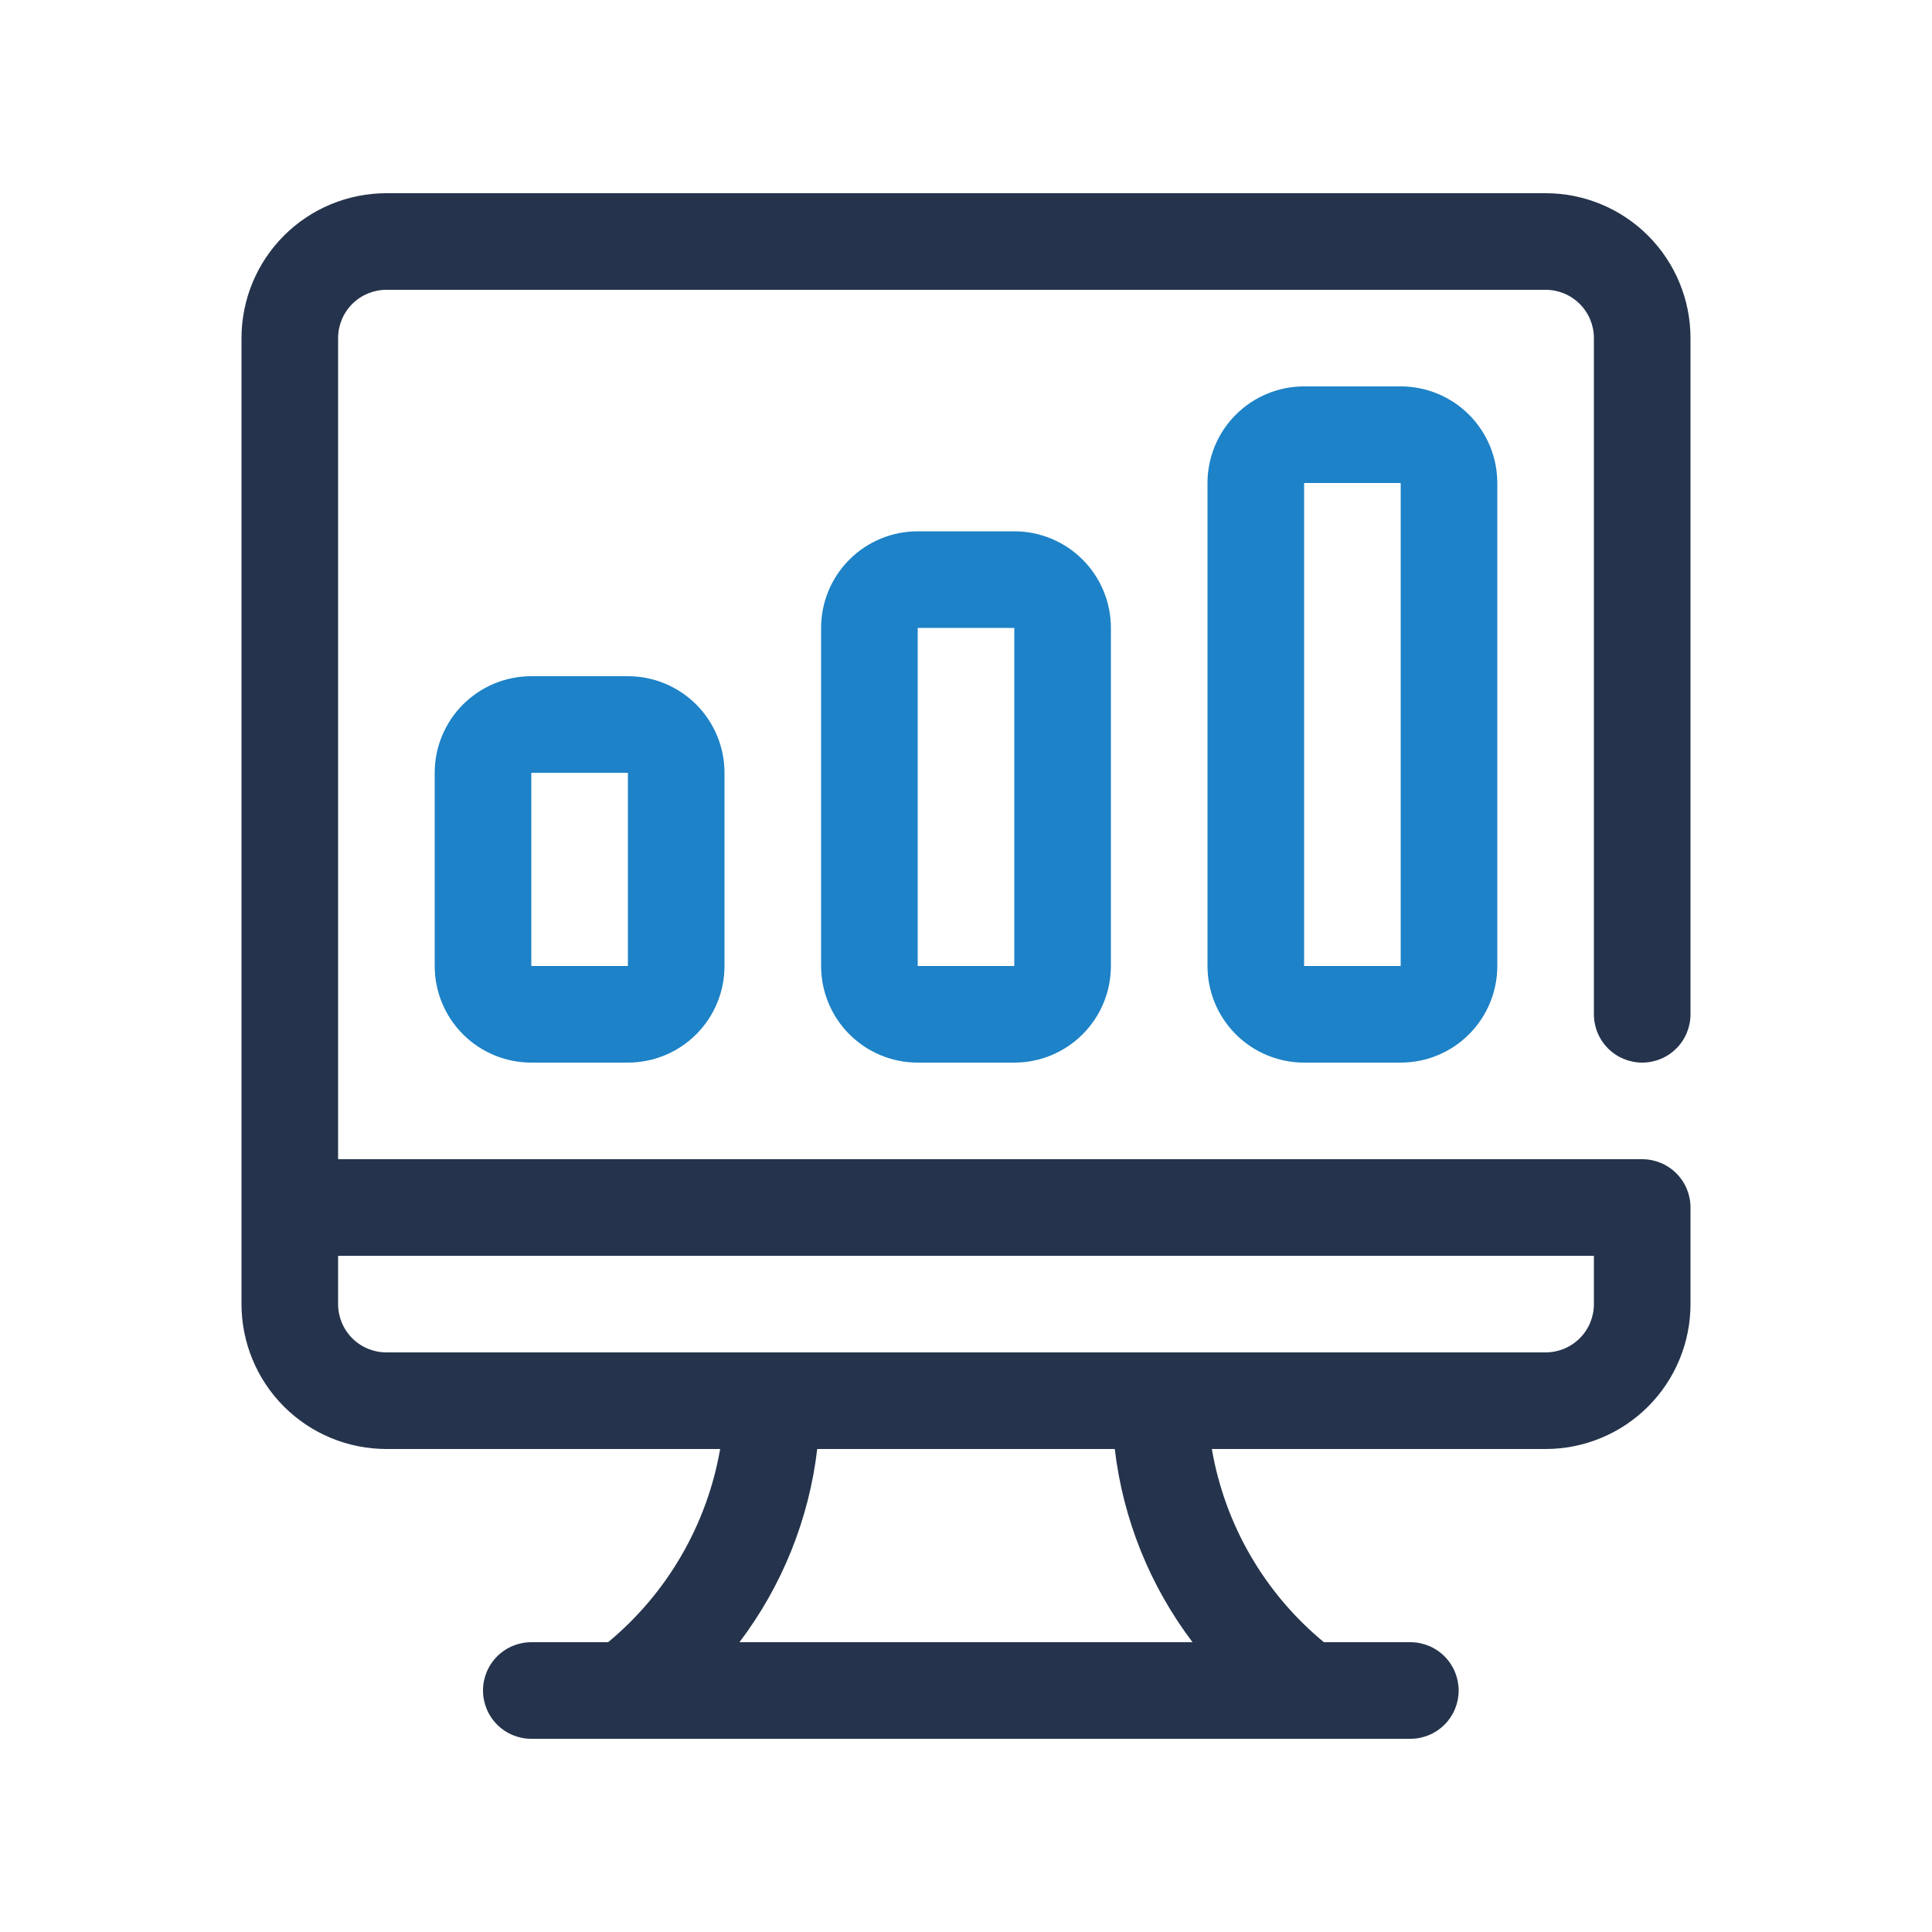
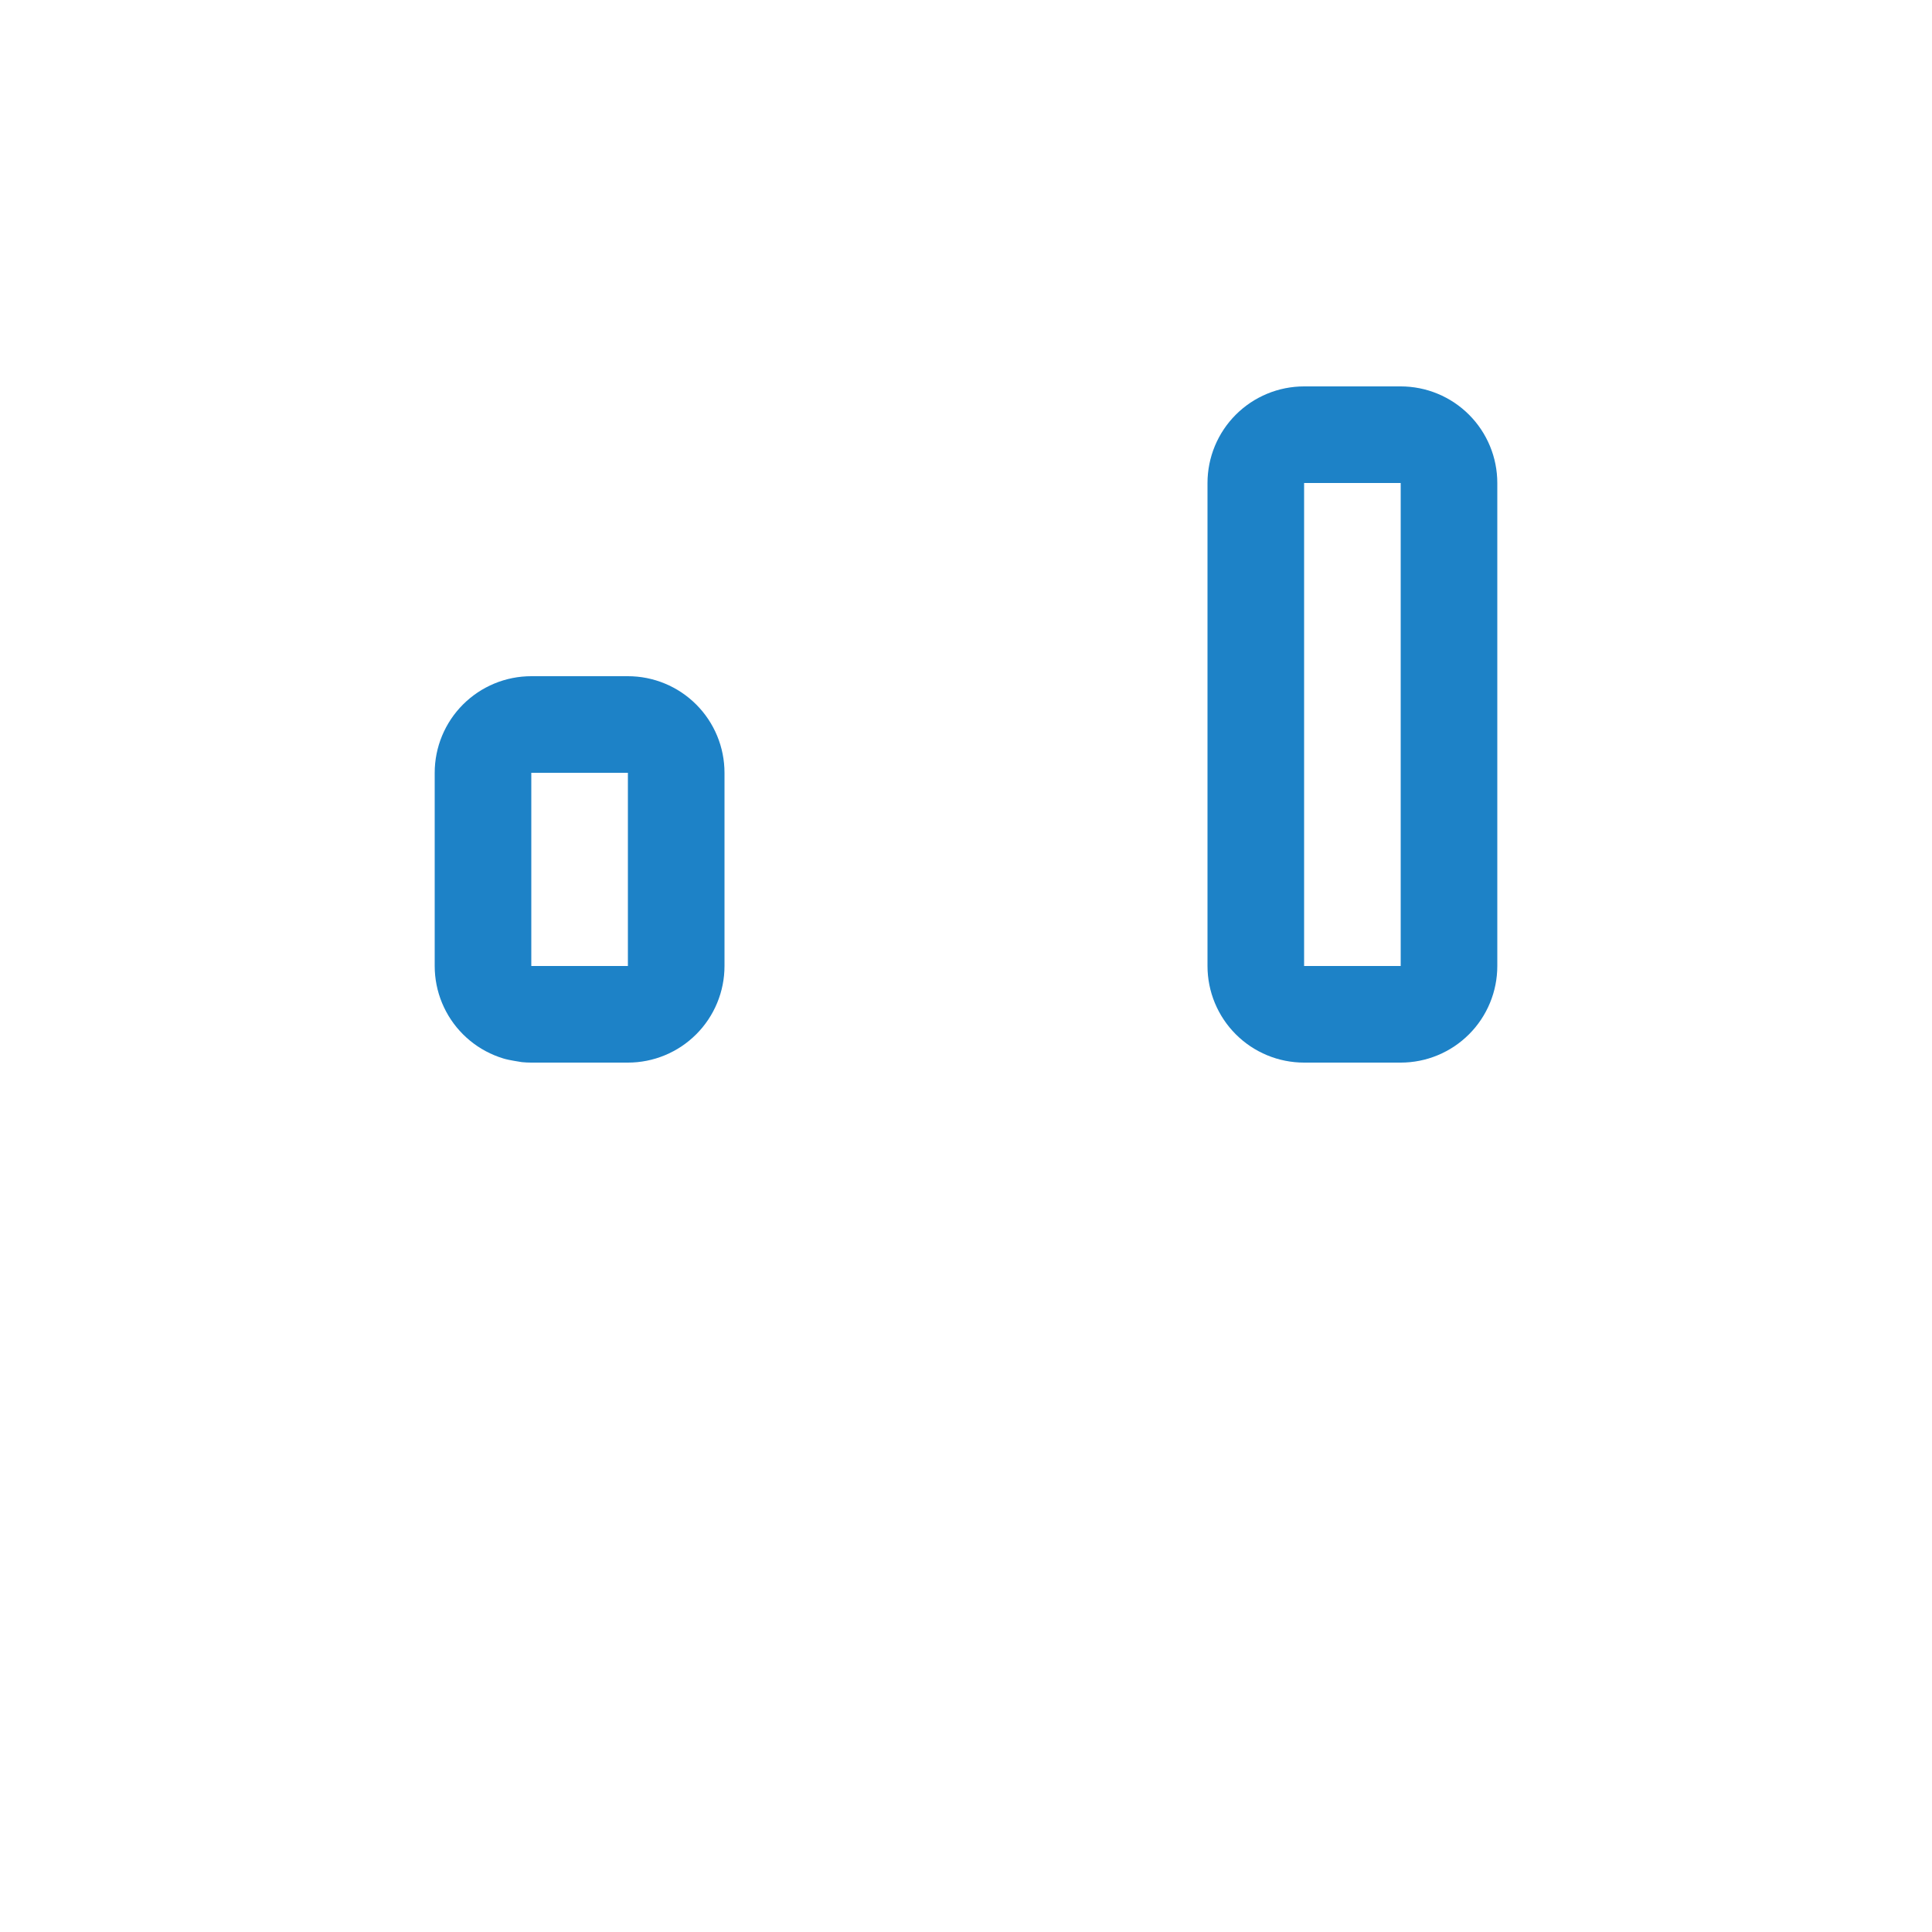
<svg xmlns="http://www.w3.org/2000/svg" width="1080" zoomAndPan="magnify" viewBox="0 0 810 810" height="1080" preserveAspectRatio="xMidYMid meet" version="1.0">
-   <path fill="#25344c" d="M 688.5 445.5 C 689.164 445.5 689.824 445.469 690.484 445.402 C 691.145 445.336 691.801 445.242 692.449 445.109 C 693.102 444.98 693.742 444.82 694.379 444.629 C 695.012 444.434 695.637 444.211 696.25 443.957 C 696.863 443.703 697.461 443.422 698.047 443.109 C 698.629 442.797 699.199 442.457 699.75 442.086 C 700.301 441.719 700.832 441.324 701.348 440.902 C 701.859 440.484 702.352 440.039 702.82 439.57 C 703.289 439.102 703.734 438.609 704.152 438.098 C 704.574 437.582 704.969 437.051 705.336 436.5 C 705.707 435.949 706.047 435.379 706.359 434.797 C 706.672 434.211 706.953 433.613 707.207 433 C 707.461 432.387 707.684 431.762 707.879 431.129 C 708.07 430.492 708.23 429.852 708.359 429.199 C 708.492 428.551 708.586 427.895 708.652 427.234 C 708.719 426.574 708.75 425.914 708.75 425.25 L 708.75 141.75 C 708.75 139.762 708.652 137.777 708.457 135.797 C 708.262 133.816 707.973 131.852 707.582 129.898 C 707.195 127.945 706.711 126.02 706.133 124.113 C 705.555 122.211 704.887 120.34 704.125 118.504 C 703.363 116.664 702.516 114.867 701.578 113.113 C 700.641 111.359 699.617 109.652 698.512 108 C 697.406 106.344 696.223 104.75 694.961 103.211 C 693.699 101.672 692.363 100.199 690.957 98.793 C 689.551 97.387 688.078 96.051 686.539 94.789 C 685 93.527 683.406 92.344 681.75 91.238 C 680.098 90.133 678.391 89.109 676.637 88.172 C 674.883 87.234 673.086 86.387 671.246 85.625 C 669.41 84.863 667.539 84.195 665.633 83.617 C 663.73 83.039 661.805 82.555 659.852 82.168 C 657.898 81.777 655.934 81.488 653.953 81.293 C 651.973 81.098 649.988 81 648 81 L 162 81 C 160.012 81 158.027 81.098 156.047 81.293 C 154.066 81.488 152.102 81.777 150.148 82.168 C 148.195 82.555 146.27 83.039 144.363 83.617 C 142.461 84.195 140.59 84.863 138.754 85.625 C 136.914 86.387 135.117 87.234 133.363 88.172 C 131.609 89.109 129.902 90.133 128.25 91.238 C 126.594 92.344 125 93.527 123.461 94.789 C 121.922 96.051 120.449 97.387 119.043 98.793 C 117.637 100.199 116.301 101.672 115.039 103.211 C 113.777 104.75 112.594 106.344 111.488 108 C 110.383 109.652 109.359 111.359 108.422 113.113 C 107.484 114.867 106.637 116.664 105.875 118.504 C 105.113 120.34 104.445 122.211 103.867 124.113 C 103.289 126.02 102.805 127.945 102.418 129.898 C 102.027 131.852 101.738 133.816 101.543 135.797 C 101.348 137.777 101.25 139.762 101.25 141.75 L 101.25 546.75 C 101.25 548.738 101.348 550.723 101.543 552.703 C 101.738 554.684 102.027 556.648 102.418 558.602 C 102.805 560.555 103.289 562.48 103.867 564.383 C 104.445 566.289 105.113 568.16 105.875 569.996 C 106.637 571.836 107.484 573.633 108.422 575.387 C 109.359 577.141 110.383 578.848 111.488 580.5 C 112.594 582.156 113.777 583.75 115.039 585.289 C 116.301 586.828 117.637 588.301 119.043 589.707 C 120.449 591.113 121.922 592.449 123.461 593.711 C 125 594.973 126.594 596.156 128.25 597.262 C 129.902 598.367 131.609 599.391 133.363 600.328 C 135.117 601.266 136.914 602.113 138.754 602.875 C 140.59 603.637 142.461 604.305 144.363 604.883 C 146.27 605.461 148.195 605.945 150.148 606.332 C 152.102 606.723 154.066 607.012 156.047 607.207 C 158.027 607.402 160.012 607.5 162 607.5 L 301.926 607.5 C 301.246 611.426 300.391 615.316 299.363 619.168 C 298.336 623.023 297.141 626.82 295.777 630.566 C 294.414 634.312 292.891 637.992 291.203 641.605 C 289.516 645.215 287.672 648.746 285.668 652.195 C 283.668 655.645 281.52 658.996 279.227 662.254 C 276.93 665.516 274.492 668.664 271.918 671.707 C 269.34 674.75 266.637 677.676 263.805 680.48 C 260.969 683.285 258.02 685.957 254.949 688.5 L 222.75 688.5 C 222.086 688.5 221.426 688.531 220.766 688.598 C 220.105 688.664 219.449 688.758 218.801 688.891 C 218.148 689.02 217.508 689.18 216.871 689.371 C 216.238 689.566 215.613 689.789 215 690.043 C 214.387 690.297 213.789 690.578 213.203 690.891 C 212.621 691.203 212.051 691.543 211.5 691.914 C 210.949 692.281 210.418 692.676 209.902 693.098 C 209.391 693.516 208.898 693.961 208.43 694.43 C 207.961 694.898 207.516 695.391 207.098 695.902 C 206.676 696.418 206.281 696.949 205.914 697.5 C 205.543 698.051 205.203 698.621 204.891 699.203 C 204.578 699.789 204.297 700.387 204.043 701 C 203.789 701.613 203.566 702.238 203.371 702.871 C 203.18 703.508 203.02 704.148 202.891 704.801 C 202.758 705.449 202.664 706.105 202.598 706.766 C 202.531 707.426 202.5 708.086 202.5 708.75 C 202.5 709.414 202.531 710.074 202.598 710.734 C 202.664 711.395 202.758 712.051 202.891 712.699 C 203.02 713.352 203.18 713.992 203.371 714.629 C 203.566 715.262 203.789 715.887 204.043 716.5 C 204.297 717.113 204.578 717.711 204.891 718.297 C 205.203 718.879 205.543 719.449 205.914 720 C 206.281 720.551 206.676 721.082 207.098 721.598 C 207.516 722.109 207.961 722.602 208.43 723.07 C 208.898 723.539 209.391 723.984 209.902 724.402 C 210.418 724.824 210.949 725.219 211.5 725.586 C 212.051 725.957 212.621 726.297 213.203 726.609 C 213.789 726.922 214.387 727.203 215 727.457 C 215.613 727.711 216.238 727.934 216.871 728.129 C 217.508 728.32 218.148 728.48 218.801 728.609 C 219.449 728.742 220.105 728.836 220.766 728.902 C 221.426 728.969 222.086 729 222.75 729 L 591.301 729 C 591.965 729 592.625 728.969 593.285 728.902 C 593.945 728.836 594.602 728.742 595.25 728.609 C 595.902 728.48 596.543 728.32 597.18 728.129 C 597.812 727.934 598.438 727.711 599.051 727.457 C 599.66 727.203 600.262 726.922 600.848 726.609 C 601.43 726.297 602 725.957 602.551 725.586 C 603.102 725.219 603.633 724.824 604.145 724.402 C 604.66 723.984 605.148 723.539 605.617 723.07 C 606.086 722.602 606.531 722.109 606.953 721.598 C 607.375 721.082 607.77 720.551 608.137 720 C 608.504 719.449 608.848 718.879 609.16 718.297 C 609.473 717.711 609.754 717.113 610.008 716.5 C 610.262 715.887 610.484 715.262 610.68 714.629 C 610.871 713.992 611.031 713.352 611.16 712.699 C 611.289 712.051 611.387 711.395 611.453 710.734 C 611.516 710.074 611.551 709.414 611.551 708.75 C 611.551 708.086 611.516 707.426 611.453 706.766 C 611.387 706.105 611.289 705.449 611.16 704.801 C 611.031 704.148 610.871 703.508 610.68 702.871 C 610.484 702.238 610.262 701.613 610.008 701 C 609.754 700.387 609.473 699.789 609.16 699.203 C 608.848 698.621 608.504 698.051 608.137 697.5 C 607.77 696.949 607.375 696.418 606.953 695.902 C 606.531 695.391 606.086 694.898 605.617 694.43 C 605.148 693.961 604.66 693.516 604.145 693.098 C 603.633 692.676 603.102 692.281 602.551 691.914 C 602 691.543 601.43 691.203 600.848 690.891 C 600.262 690.578 599.66 690.297 599.051 690.043 C 598.438 689.789 597.812 689.566 597.18 689.371 C 596.543 689.18 595.902 689.02 595.25 688.891 C 594.602 688.758 593.945 688.664 593.285 688.598 C 592.625 688.531 591.965 688.5 591.301 688.5 L 555.051 688.5 C 551.977 685.965 549.02 683.293 546.18 680.496 C 543.34 677.695 540.629 674.773 538.051 671.73 C 535.473 668.691 533.031 665.543 530.734 662.285 C 528.434 659.023 526.285 655.672 524.285 652.223 C 522.281 648.773 520.438 645.242 518.754 641.629 C 517.066 638.016 515.543 634.332 514.184 630.582 C 512.824 626.836 511.637 623.031 510.613 619.176 C 509.594 615.324 508.746 611.43 508.074 607.5 L 648 607.5 C 649.988 607.5 651.973 607.402 653.953 607.207 C 655.934 607.012 657.898 606.723 659.852 606.332 C 661.805 605.945 663.73 605.461 665.633 604.883 C 667.539 604.305 669.41 603.637 671.246 602.875 C 673.086 602.113 674.883 601.266 676.637 600.328 C 678.391 599.391 680.098 598.367 681.75 597.262 C 683.406 596.156 685 594.973 686.539 593.711 C 688.078 592.449 689.551 591.113 690.957 589.707 C 692.363 588.301 693.699 586.828 694.961 585.289 C 696.223 583.75 697.406 582.156 698.512 580.5 C 699.617 578.848 700.641 577.141 701.578 575.387 C 702.516 573.633 703.363 571.836 704.125 569.996 C 704.887 568.16 705.555 566.289 706.133 564.383 C 706.711 562.48 707.195 560.555 707.582 558.602 C 707.973 556.648 708.262 554.684 708.457 552.703 C 708.652 550.723 708.75 548.738 708.75 546.75 L 708.75 506.25 C 708.75 505.586 708.719 504.926 708.652 504.266 C 708.586 503.605 708.492 502.949 708.359 502.301 C 708.23 501.648 708.07 501.008 707.879 500.371 C 707.684 499.738 707.461 499.113 707.207 498.5 C 706.953 497.887 706.672 497.289 706.359 496.703 C 706.047 496.121 705.707 495.551 705.336 495 C 704.969 494.449 704.574 493.918 704.152 493.402 C 703.734 492.891 703.289 492.398 702.82 491.93 C 702.352 491.461 701.859 491.016 701.348 490.598 C 700.832 490.176 700.301 489.781 699.75 489.414 C 699.199 489.043 698.629 488.703 698.047 488.391 C 697.461 488.078 696.863 487.797 696.25 487.543 C 695.637 487.289 695.012 487.066 694.379 486.871 C 693.742 486.68 693.102 486.52 692.449 486.391 C 691.801 486.258 691.145 486.164 690.484 486.098 C 689.824 486.031 689.164 486 688.5 486 L 141.75 486 L 141.75 141.75 C 141.75 141.086 141.781 140.426 141.848 139.766 C 141.914 139.105 142.008 138.449 142.141 137.801 C 142.27 137.148 142.43 136.508 142.621 135.871 C 142.816 135.238 143.039 134.613 143.293 134 C 143.547 133.387 143.828 132.789 144.141 132.203 C 144.453 131.621 144.793 131.051 145.164 130.5 C 145.531 129.949 145.926 129.418 146.348 128.902 C 146.766 128.391 147.211 127.898 147.68 127.43 C 148.148 126.961 148.641 126.516 149.152 126.098 C 149.668 125.676 150.199 125.281 150.75 124.914 C 151.301 124.543 151.871 124.203 152.453 123.891 C 153.039 123.578 153.637 123.297 154.25 123.043 C 154.863 122.789 155.488 122.566 156.121 122.371 C 156.758 122.18 157.398 122.02 158.051 121.891 C 158.699 121.758 159.355 121.664 160.016 121.598 C 160.676 121.531 161.336 121.5 162 121.5 L 648 121.5 C 648.664 121.5 649.324 121.531 649.984 121.598 C 650.645 121.664 651.301 121.758 651.949 121.891 C 652.602 122.02 653.242 122.18 653.879 122.371 C 654.512 122.566 655.137 122.789 655.75 123.043 C 656.363 123.297 656.961 123.578 657.547 123.891 C 658.129 124.203 658.699 124.543 659.25 124.914 C 659.801 125.281 660.332 125.676 660.848 126.098 C 661.359 126.516 661.852 126.961 662.32 127.43 C 662.789 127.898 663.234 128.391 663.652 128.902 C 664.074 129.418 664.469 129.949 664.836 130.5 C 665.207 131.051 665.547 131.621 665.859 132.203 C 666.172 132.789 666.453 133.387 666.707 134 C 666.961 134.613 667.184 135.238 667.379 135.871 C 667.57 136.508 667.73 137.148 667.859 137.801 C 667.992 138.449 668.086 139.105 668.152 139.766 C 668.219 140.426 668.25 141.086 668.25 141.75 L 668.25 425.25 C 668.25 425.914 668.281 426.574 668.348 427.234 C 668.414 427.895 668.508 428.551 668.641 429.199 C 668.77 429.852 668.93 430.492 669.121 431.129 C 669.312 431.762 669.539 432.387 669.793 433 C 670.047 433.613 670.328 434.211 670.641 434.797 C 670.953 435.379 671.293 435.949 671.664 436.5 C 672.031 437.051 672.426 437.582 672.848 438.098 C 673.266 438.609 673.711 439.102 674.18 439.57 C 674.648 440.039 675.141 440.484 675.652 440.902 C 676.168 441.324 676.699 441.719 677.25 442.086 C 677.801 442.457 678.371 442.797 678.953 443.109 C 679.539 443.422 680.137 443.703 680.75 443.957 C 681.363 444.211 681.988 444.434 682.621 444.629 C 683.258 444.82 683.898 444.98 684.551 445.109 C 685.199 445.242 685.855 445.336 686.516 445.402 C 687.176 445.469 687.836 445.5 688.5 445.5 Z M 499.973 688.5 L 310.027 688.5 C 314.477 682.621 318.52 676.473 322.152 670.059 C 325.789 663.645 328.98 657.016 331.734 650.176 C 334.488 643.336 336.777 636.344 338.602 629.199 C 340.426 622.055 341.766 614.824 342.629 607.5 L 467.371 607.5 C 468.234 614.824 469.574 622.055 471.398 629.199 C 473.223 636.344 475.512 643.336 478.266 650.176 C 481.02 657.016 484.211 663.645 487.848 670.059 C 491.48 676.473 495.523 682.621 499.973 688.5 Z M 668.25 526.5 L 668.25 546.75 C 668.25 547.414 668.219 548.074 668.152 548.734 C 668.086 549.395 667.992 550.051 667.859 550.699 C 667.73 551.352 667.57 551.992 667.379 552.629 C 667.184 553.262 666.961 553.887 666.707 554.5 C 666.453 555.113 666.172 555.711 665.859 556.297 C 665.547 556.879 665.207 557.449 664.836 558 C 664.469 558.551 664.074 559.082 663.652 559.598 C 663.234 560.109 662.789 560.602 662.32 561.07 C 661.852 561.539 661.359 561.984 660.848 562.402 C 660.332 562.824 659.801 563.219 659.25 563.586 C 658.699 563.957 658.129 564.297 657.547 564.609 C 656.961 564.922 656.363 565.203 655.75 565.457 C 655.137 565.711 654.512 565.934 653.879 566.129 C 653.242 566.32 652.602 566.48 651.949 566.609 C 651.301 566.742 650.645 566.836 649.984 566.902 C 649.324 566.969 648.664 567 648 567 L 162 567 C 161.336 567 160.676 566.969 160.016 566.902 C 159.355 566.836 158.699 566.742 158.051 566.609 C 157.398 566.48 156.758 566.32 156.121 566.129 C 155.488 565.934 154.863 565.711 154.25 565.457 C 153.637 565.203 153.039 564.922 152.453 564.609 C 151.871 564.297 151.301 563.957 150.75 563.586 C 150.199 563.219 149.668 562.824 149.152 562.402 C 148.641 561.984 148.148 561.539 147.68 561.07 C 147.211 560.602 146.766 560.109 146.348 559.598 C 145.926 559.082 145.531 558.551 145.164 558 C 144.793 557.449 144.453 556.879 144.141 556.297 C 143.828 555.711 143.547 555.113 143.293 554.5 C 143.039 553.887 142.816 553.262 142.621 552.629 C 142.43 551.992 142.27 551.352 142.141 550.699 C 142.008 550.051 141.914 549.395 141.848 548.734 C 141.781 548.074 141.75 547.414 141.75 546.75 L 141.75 526.5 Z M 668.25 526.5 " fill-opacity="1" fill-rule="nonzero" />
-   <path fill="#1d82c7" d="M 263.25 445.5 L 222.75 445.5 C 221.422 445.5 220.102 445.434 218.781 445.305 C 217.461 445.176 216.148 444.98 214.848 444.723 C 213.547 444.465 212.262 444.141 210.992 443.758 C 209.723 443.371 208.477 442.926 207.25 442.418 C 206.027 441.91 204.828 441.344 203.66 440.719 C 202.488 440.094 201.352 439.41 200.25 438.676 C 199.148 437.938 198.082 437.148 197.059 436.309 C 196.031 435.465 195.051 434.574 194.113 433.637 C 193.176 432.699 192.285 431.719 191.441 430.691 C 190.602 429.668 189.812 428.602 189.074 427.5 C 188.34 426.398 187.656 425.262 187.031 424.09 C 186.406 422.922 185.84 421.723 185.332 420.5 C 184.824 419.273 184.379 418.027 183.992 416.758 C 183.609 415.488 183.285 414.203 183.027 412.902 C 182.77 411.602 182.574 410.289 182.445 408.969 C 182.316 407.648 182.25 406.328 182.25 405 L 182.25 324 C 182.25 322.672 182.316 321.352 182.445 320.031 C 182.574 318.711 182.77 317.398 183.027 316.098 C 183.285 314.797 183.609 313.512 183.992 312.242 C 184.379 310.973 184.824 309.727 185.332 308.5 C 185.84 307.277 186.406 306.078 187.031 304.91 C 187.656 303.738 188.34 302.602 189.074 301.5 C 189.812 300.398 190.602 299.332 191.441 298.309 C 192.285 297.281 193.176 296.301 194.113 295.363 C 195.051 294.426 196.031 293.535 197.059 292.691 C 198.082 291.852 199.148 291.062 200.25 290.324 C 201.352 289.59 202.488 288.906 203.66 288.281 C 204.828 287.656 206.027 287.09 207.25 286.582 C 208.477 286.074 209.723 285.629 210.992 285.242 C 212.262 284.859 213.547 284.535 214.848 284.277 C 216.148 284.02 217.461 283.824 218.781 283.695 C 220.102 283.566 221.422 283.5 222.75 283.5 L 263.25 283.5 C 264.578 283.5 265.898 283.566 267.219 283.695 C 268.539 283.824 269.852 284.02 271.152 284.277 C 272.453 284.535 273.738 284.859 275.008 285.242 C 276.277 285.629 277.523 286.074 278.75 286.582 C 279.973 287.09 281.172 287.656 282.34 288.281 C 283.512 288.906 284.648 289.59 285.75 290.324 C 286.852 291.062 287.918 291.852 288.941 292.691 C 289.969 293.535 290.949 294.426 291.887 295.363 C 292.824 296.301 293.715 297.281 294.559 298.309 C 295.398 299.332 296.188 300.398 296.926 301.5 C 297.66 302.602 298.344 303.738 298.969 304.91 C 299.594 306.078 300.16 307.277 300.668 308.5 C 301.176 309.727 301.621 310.973 302.008 312.242 C 302.391 313.512 302.715 314.797 302.973 316.098 C 303.23 317.398 303.426 318.711 303.555 320.031 C 303.684 321.352 303.75 322.672 303.75 324 L 303.75 405 C 303.75 406.328 303.684 407.648 303.555 408.969 C 303.426 410.289 303.23 411.602 302.973 412.902 C 302.715 414.203 302.391 415.488 302.008 416.758 C 301.621 418.027 301.176 419.273 300.668 420.5 C 300.16 421.723 299.594 422.922 298.969 424.09 C 298.344 425.262 297.66 426.398 296.926 427.5 C 296.188 428.602 295.398 429.668 294.559 430.691 C 293.715 431.719 292.824 432.699 291.887 433.637 C 290.949 434.574 289.969 435.465 288.941 436.309 C 287.918 437.148 286.852 437.938 285.75 438.676 C 284.648 439.41 283.512 440.094 282.34 440.719 C 281.172 441.344 279.973 441.91 278.75 442.418 C 277.523 442.926 276.277 443.371 275.008 443.758 C 273.738 444.141 272.453 444.465 271.152 444.723 C 269.852 444.98 268.539 445.176 267.219 445.305 C 265.898 445.434 264.578 445.5 263.25 445.5 Z M 222.75 324 L 222.75 405 L 263.25 405 L 263.25 324 Z M 222.75 324 " fill-opacity="1" fill-rule="nonzero" />
-   <path fill="#1d82c7" d="M 425.25 445.5 L 384.75 445.5 C 383.422 445.5 382.102 445.434 380.781 445.305 C 379.461 445.176 378.148 444.98 376.848 444.723 C 375.547 444.465 374.262 444.141 372.992 443.758 C 371.723 443.371 370.477 442.926 369.25 442.418 C 368.027 441.91 366.828 441.344 365.66 440.719 C 364.488 440.094 363.352 439.41 362.25 438.676 C 361.145 437.938 360.082 437.148 359.059 436.309 C 358.031 435.465 357.051 434.574 356.113 433.637 C 355.176 432.699 354.285 431.719 353.441 430.691 C 352.602 429.668 351.812 428.602 351.074 427.5 C 350.34 426.398 349.656 425.262 349.031 424.09 C 348.406 422.922 347.84 421.723 347.332 420.5 C 346.824 419.273 346.379 418.027 345.992 416.758 C 345.609 415.488 345.285 414.203 345.027 412.902 C 344.77 411.602 344.574 410.289 344.445 408.969 C 344.316 407.648 344.25 406.328 344.25 405 L 344.25 263.25 C 344.25 261.922 344.316 260.602 344.445 259.281 C 344.574 257.961 344.77 256.648 345.027 255.348 C 345.285 254.047 345.609 252.762 345.992 251.492 C 346.379 250.223 346.824 248.977 347.332 247.75 C 347.84 246.527 348.406 245.328 349.031 244.16 C 349.656 242.988 350.34 241.852 351.074 240.75 C 351.812 239.648 352.602 238.582 353.441 237.559 C 354.285 236.531 355.176 235.551 356.113 234.613 C 357.051 233.676 358.031 232.785 359.059 231.941 C 360.082 231.102 361.148 230.312 362.25 229.574 C 363.352 228.84 364.488 228.156 365.66 227.531 C 366.828 226.906 368.027 226.34 369.25 225.832 C 370.477 225.324 371.723 224.879 372.992 224.492 C 374.262 224.109 375.547 223.785 376.848 223.527 C 378.148 223.27 379.461 223.074 380.781 222.945 C 382.102 222.816 383.422 222.75 384.75 222.75 L 425.25 222.75 C 426.578 222.75 427.898 222.816 429.219 222.945 C 430.539 223.074 431.852 223.27 433.152 223.527 C 434.453 223.785 435.738 224.109 437.008 224.492 C 438.277 224.879 439.523 225.324 440.75 225.832 C 441.973 226.34 443.172 226.906 444.34 227.531 C 445.512 228.156 446.648 228.84 447.75 229.574 C 448.852 230.312 449.918 231.102 450.941 231.941 C 451.969 232.785 452.949 233.676 453.887 234.613 C 454.824 235.551 455.715 236.531 456.559 237.559 C 457.398 238.582 458.188 239.648 458.926 240.75 C 459.66 241.852 460.344 242.988 460.969 244.16 C 461.594 245.328 462.16 246.527 462.668 247.75 C 463.176 248.977 463.621 250.223 464.008 251.492 C 464.391 252.762 464.715 254.047 464.973 255.348 C 465.23 256.648 465.426 257.961 465.555 259.281 C 465.684 260.602 465.75 261.922 465.75 263.25 L 465.75 405 C 465.75 406.328 465.684 407.648 465.555 408.969 C 465.426 410.289 465.23 411.602 464.973 412.902 C 464.715 414.203 464.391 415.488 464.008 416.758 C 463.621 418.027 463.176 419.273 462.668 420.5 C 462.16 421.723 461.594 422.922 460.969 424.09 C 460.344 425.262 459.66 426.398 458.926 427.5 C 458.188 428.602 457.398 429.668 456.559 430.691 C 455.715 431.719 454.824 432.699 453.887 433.637 C 452.949 434.574 451.969 435.465 450.941 436.309 C 449.918 437.148 448.852 437.938 447.75 438.676 C 446.648 439.41 445.512 440.094 444.34 440.719 C 443.172 441.344 441.973 441.91 440.75 442.418 C 439.523 442.926 438.277 443.371 437.008 443.758 C 435.738 444.141 434.453 444.465 433.152 444.723 C 431.852 444.98 430.539 445.176 429.219 445.305 C 427.898 445.434 426.578 445.5 425.25 445.5 Z M 384.75 263.25 L 384.75 405 L 425.25 405 L 425.25 263.25 Z M 384.75 263.25 " fill-opacity="1" fill-rule="nonzero" />
+   <path fill="#1d82c7" d="M 263.25 445.5 L 222.75 445.5 C 221.422 445.5 220.102 445.434 218.781 445.305 C 213.547 444.465 212.262 444.141 210.992 443.758 C 209.723 443.371 208.477 442.926 207.25 442.418 C 206.027 441.91 204.828 441.344 203.66 440.719 C 202.488 440.094 201.352 439.41 200.25 438.676 C 199.148 437.938 198.082 437.148 197.059 436.309 C 196.031 435.465 195.051 434.574 194.113 433.637 C 193.176 432.699 192.285 431.719 191.441 430.691 C 190.602 429.668 189.812 428.602 189.074 427.5 C 188.34 426.398 187.656 425.262 187.031 424.09 C 186.406 422.922 185.84 421.723 185.332 420.5 C 184.824 419.273 184.379 418.027 183.992 416.758 C 183.609 415.488 183.285 414.203 183.027 412.902 C 182.77 411.602 182.574 410.289 182.445 408.969 C 182.316 407.648 182.25 406.328 182.25 405 L 182.25 324 C 182.25 322.672 182.316 321.352 182.445 320.031 C 182.574 318.711 182.77 317.398 183.027 316.098 C 183.285 314.797 183.609 313.512 183.992 312.242 C 184.379 310.973 184.824 309.727 185.332 308.5 C 185.84 307.277 186.406 306.078 187.031 304.91 C 187.656 303.738 188.34 302.602 189.074 301.5 C 189.812 300.398 190.602 299.332 191.441 298.309 C 192.285 297.281 193.176 296.301 194.113 295.363 C 195.051 294.426 196.031 293.535 197.059 292.691 C 198.082 291.852 199.148 291.062 200.25 290.324 C 201.352 289.59 202.488 288.906 203.66 288.281 C 204.828 287.656 206.027 287.09 207.25 286.582 C 208.477 286.074 209.723 285.629 210.992 285.242 C 212.262 284.859 213.547 284.535 214.848 284.277 C 216.148 284.02 217.461 283.824 218.781 283.695 C 220.102 283.566 221.422 283.5 222.75 283.5 L 263.25 283.5 C 264.578 283.5 265.898 283.566 267.219 283.695 C 268.539 283.824 269.852 284.02 271.152 284.277 C 272.453 284.535 273.738 284.859 275.008 285.242 C 276.277 285.629 277.523 286.074 278.75 286.582 C 279.973 287.09 281.172 287.656 282.34 288.281 C 283.512 288.906 284.648 289.59 285.75 290.324 C 286.852 291.062 287.918 291.852 288.941 292.691 C 289.969 293.535 290.949 294.426 291.887 295.363 C 292.824 296.301 293.715 297.281 294.559 298.309 C 295.398 299.332 296.188 300.398 296.926 301.5 C 297.66 302.602 298.344 303.738 298.969 304.91 C 299.594 306.078 300.16 307.277 300.668 308.5 C 301.176 309.727 301.621 310.973 302.008 312.242 C 302.391 313.512 302.715 314.797 302.973 316.098 C 303.23 317.398 303.426 318.711 303.555 320.031 C 303.684 321.352 303.75 322.672 303.75 324 L 303.75 405 C 303.75 406.328 303.684 407.648 303.555 408.969 C 303.426 410.289 303.23 411.602 302.973 412.902 C 302.715 414.203 302.391 415.488 302.008 416.758 C 301.621 418.027 301.176 419.273 300.668 420.5 C 300.16 421.723 299.594 422.922 298.969 424.09 C 298.344 425.262 297.66 426.398 296.926 427.5 C 296.188 428.602 295.398 429.668 294.559 430.691 C 293.715 431.719 292.824 432.699 291.887 433.637 C 290.949 434.574 289.969 435.465 288.941 436.309 C 287.918 437.148 286.852 437.938 285.75 438.676 C 284.648 439.41 283.512 440.094 282.34 440.719 C 281.172 441.344 279.973 441.91 278.75 442.418 C 277.523 442.926 276.277 443.371 275.008 443.758 C 273.738 444.141 272.453 444.465 271.152 444.723 C 269.852 444.98 268.539 445.176 267.219 445.305 C 265.898 445.434 264.578 445.5 263.25 445.5 Z M 222.75 324 L 222.75 405 L 263.25 405 L 263.25 324 Z M 222.75 324 " fill-opacity="1" fill-rule="nonzero" />
  <path fill="#1d82c7" d="M 587.25 445.5 L 546.75 445.5 C 545.422 445.5 544.102 445.434 542.781 445.305 C 541.461 445.176 540.148 444.98 538.848 444.723 C 537.547 444.465 536.262 444.141 534.992 443.758 C 533.723 443.371 532.477 442.926 531.25 442.418 C 530.027 441.91 528.828 441.344 527.66 440.719 C 526.488 440.094 525.352 439.41 524.25 438.676 C 523.145 437.938 522.082 437.148 521.059 436.309 C 520.031 435.465 519.051 434.574 518.113 433.637 C 517.176 432.699 516.285 431.719 515.441 430.691 C 514.602 429.668 513.812 428.602 513.074 427.5 C 512.34 426.398 511.656 425.262 511.031 424.09 C 510.406 422.922 509.84 421.723 509.332 420.5 C 508.824 419.273 508.379 418.027 507.992 416.758 C 507.609 415.488 507.285 414.203 507.027 412.902 C 506.77 411.602 506.574 410.289 506.445 408.969 C 506.316 407.648 506.25 406.328 506.25 405 L 506.25 202.5 C 506.25 201.172 506.316 199.852 506.445 198.531 C 506.574 197.211 506.77 195.898 507.027 194.598 C 507.285 193.297 507.609 192.012 507.992 190.742 C 508.379 189.473 508.824 188.227 509.332 187 C 509.84 185.777 510.406 184.578 511.031 183.41 C 511.656 182.238 512.34 181.102 513.074 180 C 513.812 178.898 514.602 177.832 515.441 176.809 C 516.285 175.781 517.176 174.801 518.113 173.863 C 519.051 172.926 520.031 172.035 521.059 171.191 C 522.082 170.352 523.148 169.562 524.25 168.824 C 525.352 168.09 526.488 167.406 527.66 166.781 C 528.828 166.156 530.027 165.59 531.25 165.082 C 532.477 164.574 533.723 164.129 534.992 163.742 C 536.262 163.359 537.547 163.035 538.848 162.777 C 540.148 162.52 541.461 162.324 542.781 162.195 C 544.102 162.066 545.422 162 546.75 162 L 587.25 162 C 588.578 162 589.898 162.066 591.219 162.195 C 592.539 162.324 593.852 162.52 595.152 162.777 C 596.453 163.035 597.738 163.359 599.008 163.742 C 600.277 164.129 601.523 164.574 602.75 165.082 C 603.973 165.59 605.172 166.156 606.34 166.781 C 607.512 167.406 608.648 168.09 609.75 168.824 C 610.852 169.562 611.918 170.352 612.941 171.191 C 613.969 172.035 614.949 172.926 615.887 173.863 C 616.824 174.801 617.715 175.781 618.559 176.809 C 619.398 177.832 620.188 178.898 620.926 180 C 621.66 181.102 622.344 182.238 622.969 183.41 C 623.594 184.578 624.16 185.777 624.668 187 C 625.176 188.227 625.621 189.473 626.008 190.742 C 626.391 192.012 626.715 193.297 626.973 194.598 C 627.23 195.898 627.426 197.211 627.555 198.531 C 627.684 199.852 627.75 201.172 627.75 202.5 L 627.75 405 C 627.75 406.328 627.684 407.648 627.555 408.969 C 627.426 410.289 627.23 411.602 626.973 412.902 C 626.715 414.203 626.391 415.488 626.008 416.758 C 625.621 418.027 625.176 419.273 624.668 420.5 C 624.16 421.723 623.594 422.922 622.969 424.09 C 622.344 425.262 621.66 426.398 620.926 427.5 C 620.188 428.602 619.398 429.668 618.559 430.691 C 617.715 431.719 616.824 432.699 615.887 433.637 C 614.949 434.574 613.969 435.465 612.941 436.309 C 611.918 437.148 610.852 437.938 609.75 438.676 C 608.648 439.41 607.512 440.094 606.34 440.719 C 605.172 441.344 603.973 441.91 602.75 442.418 C 601.523 442.926 600.277 443.371 599.008 443.758 C 597.738 444.141 596.453 444.465 595.152 444.723 C 593.852 444.98 592.539 445.176 591.219 445.305 C 589.898 445.434 588.578 445.5 587.25 445.5 Z M 546.75 202.5 L 546.75 405 L 587.25 405 L 587.25 202.5 Z M 546.75 202.5 " fill-opacity="1" fill-rule="nonzero" />
</svg>